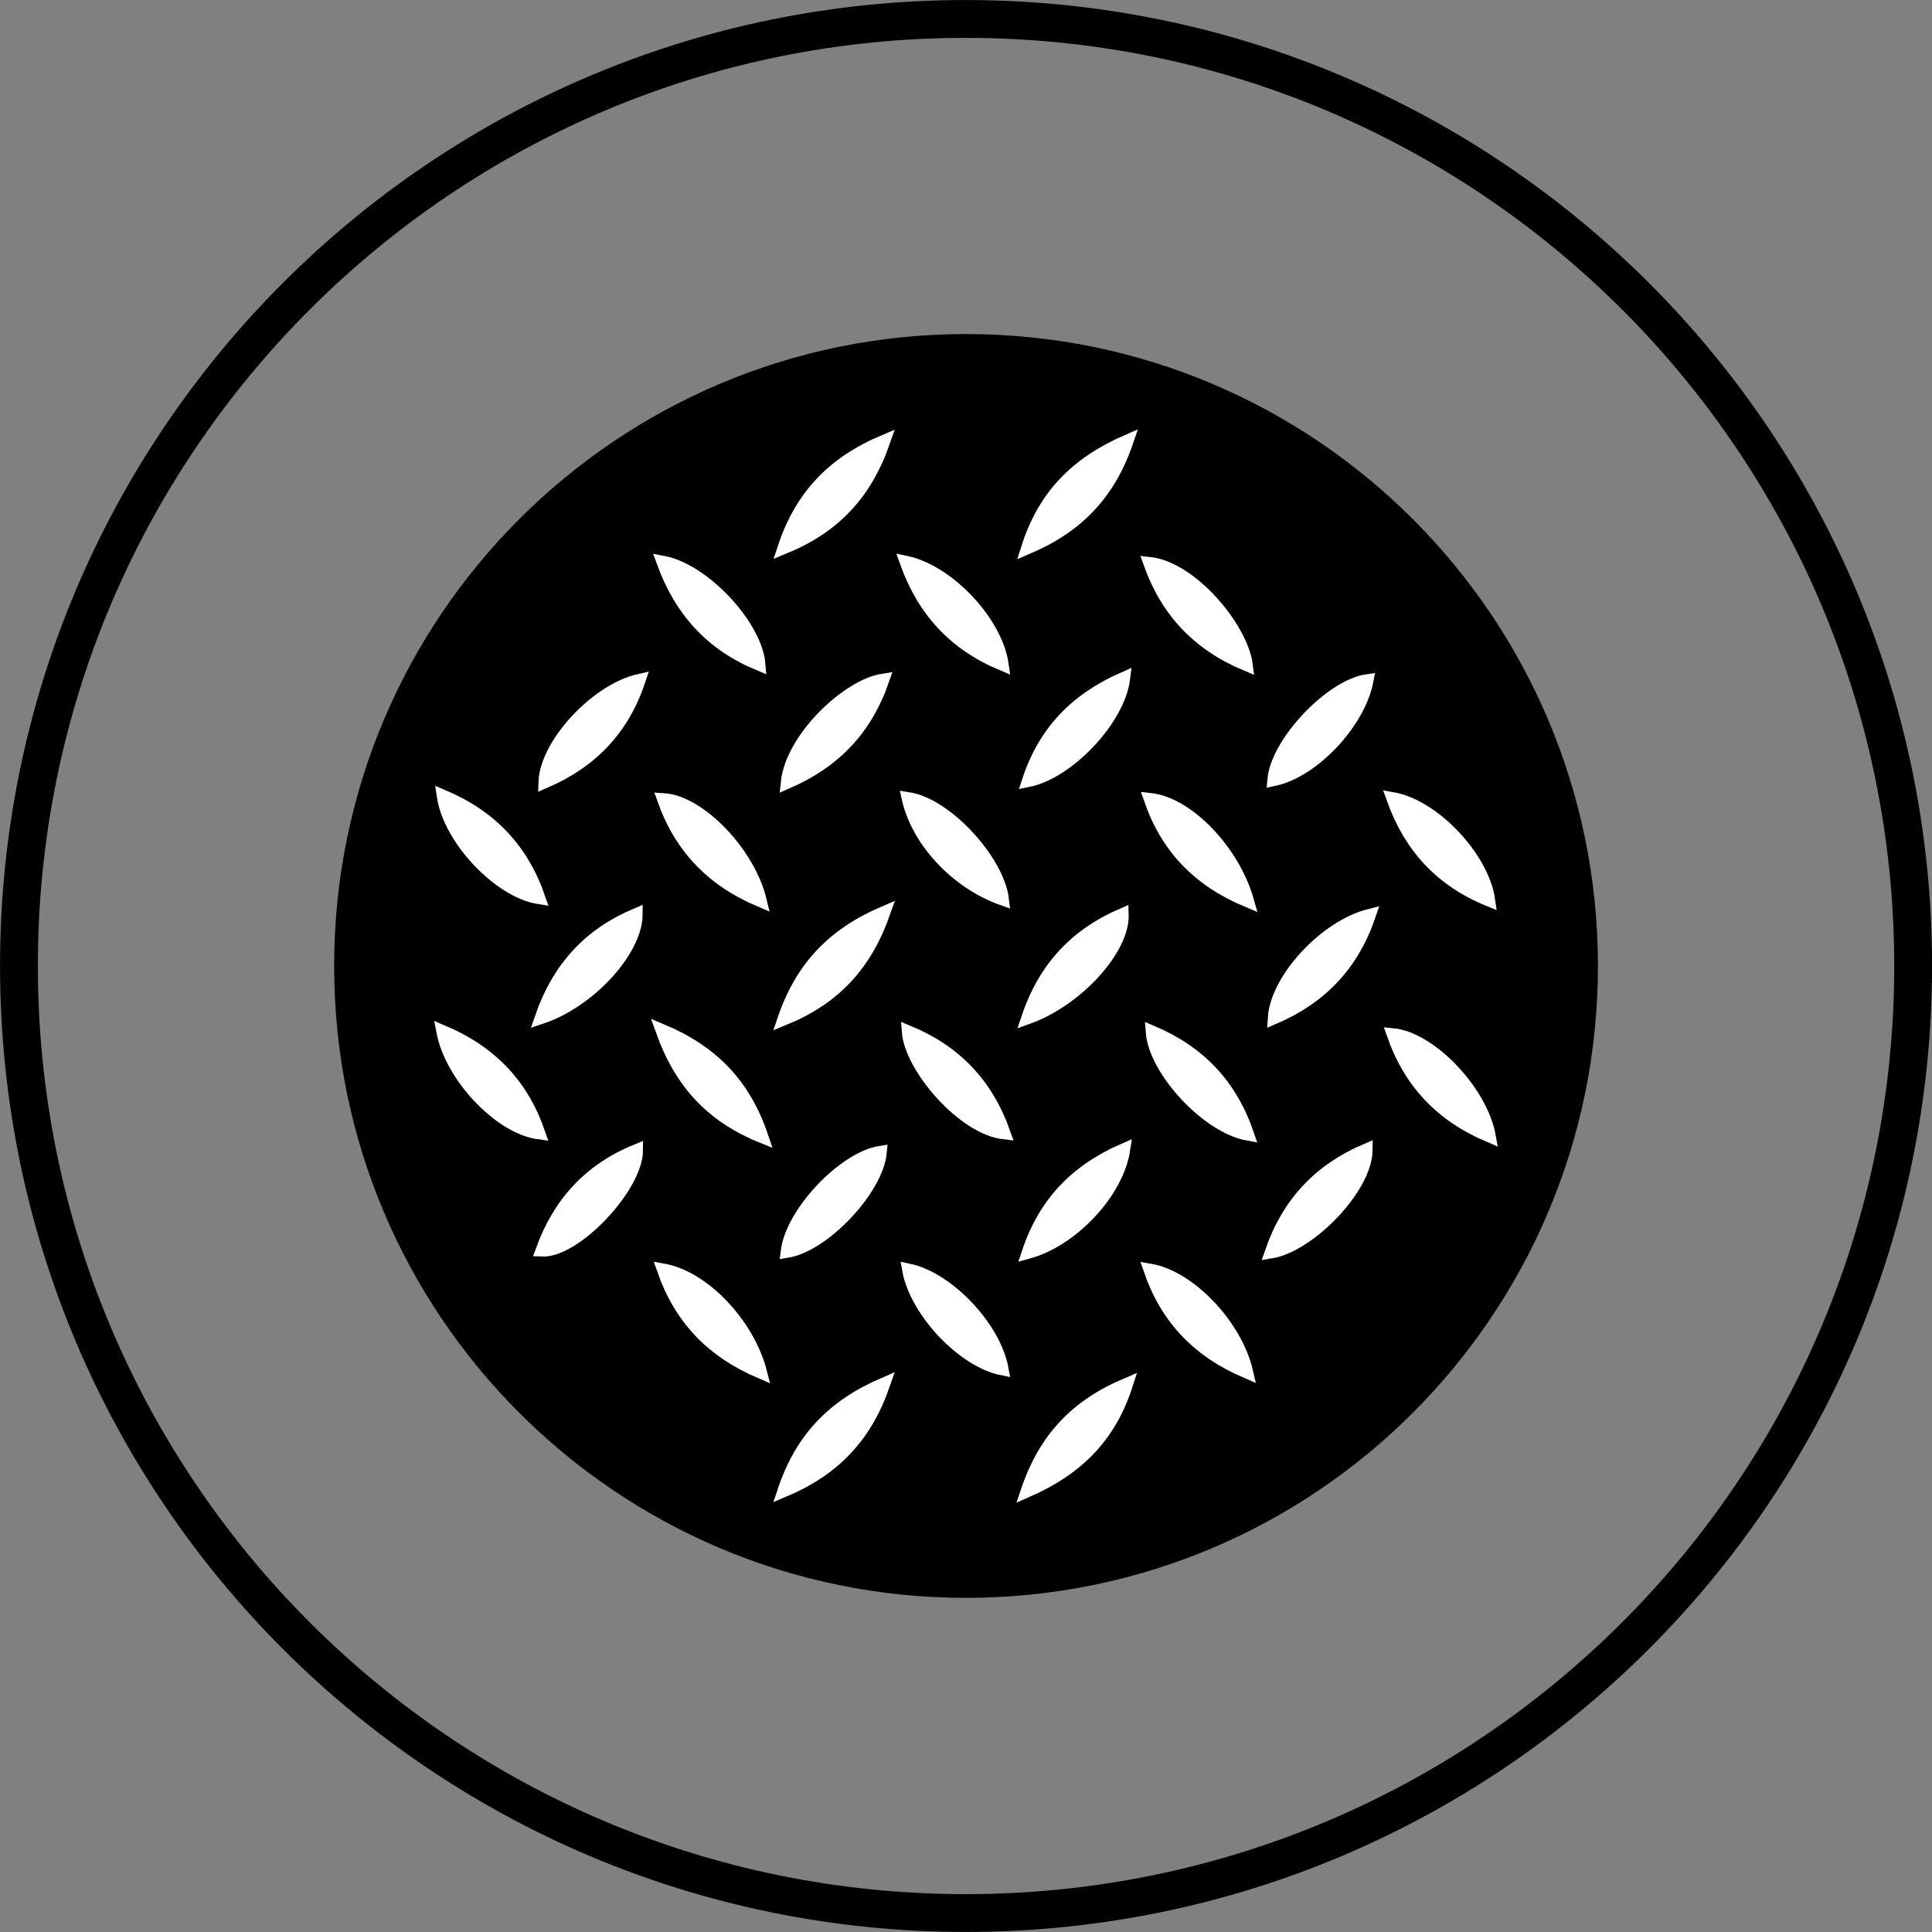
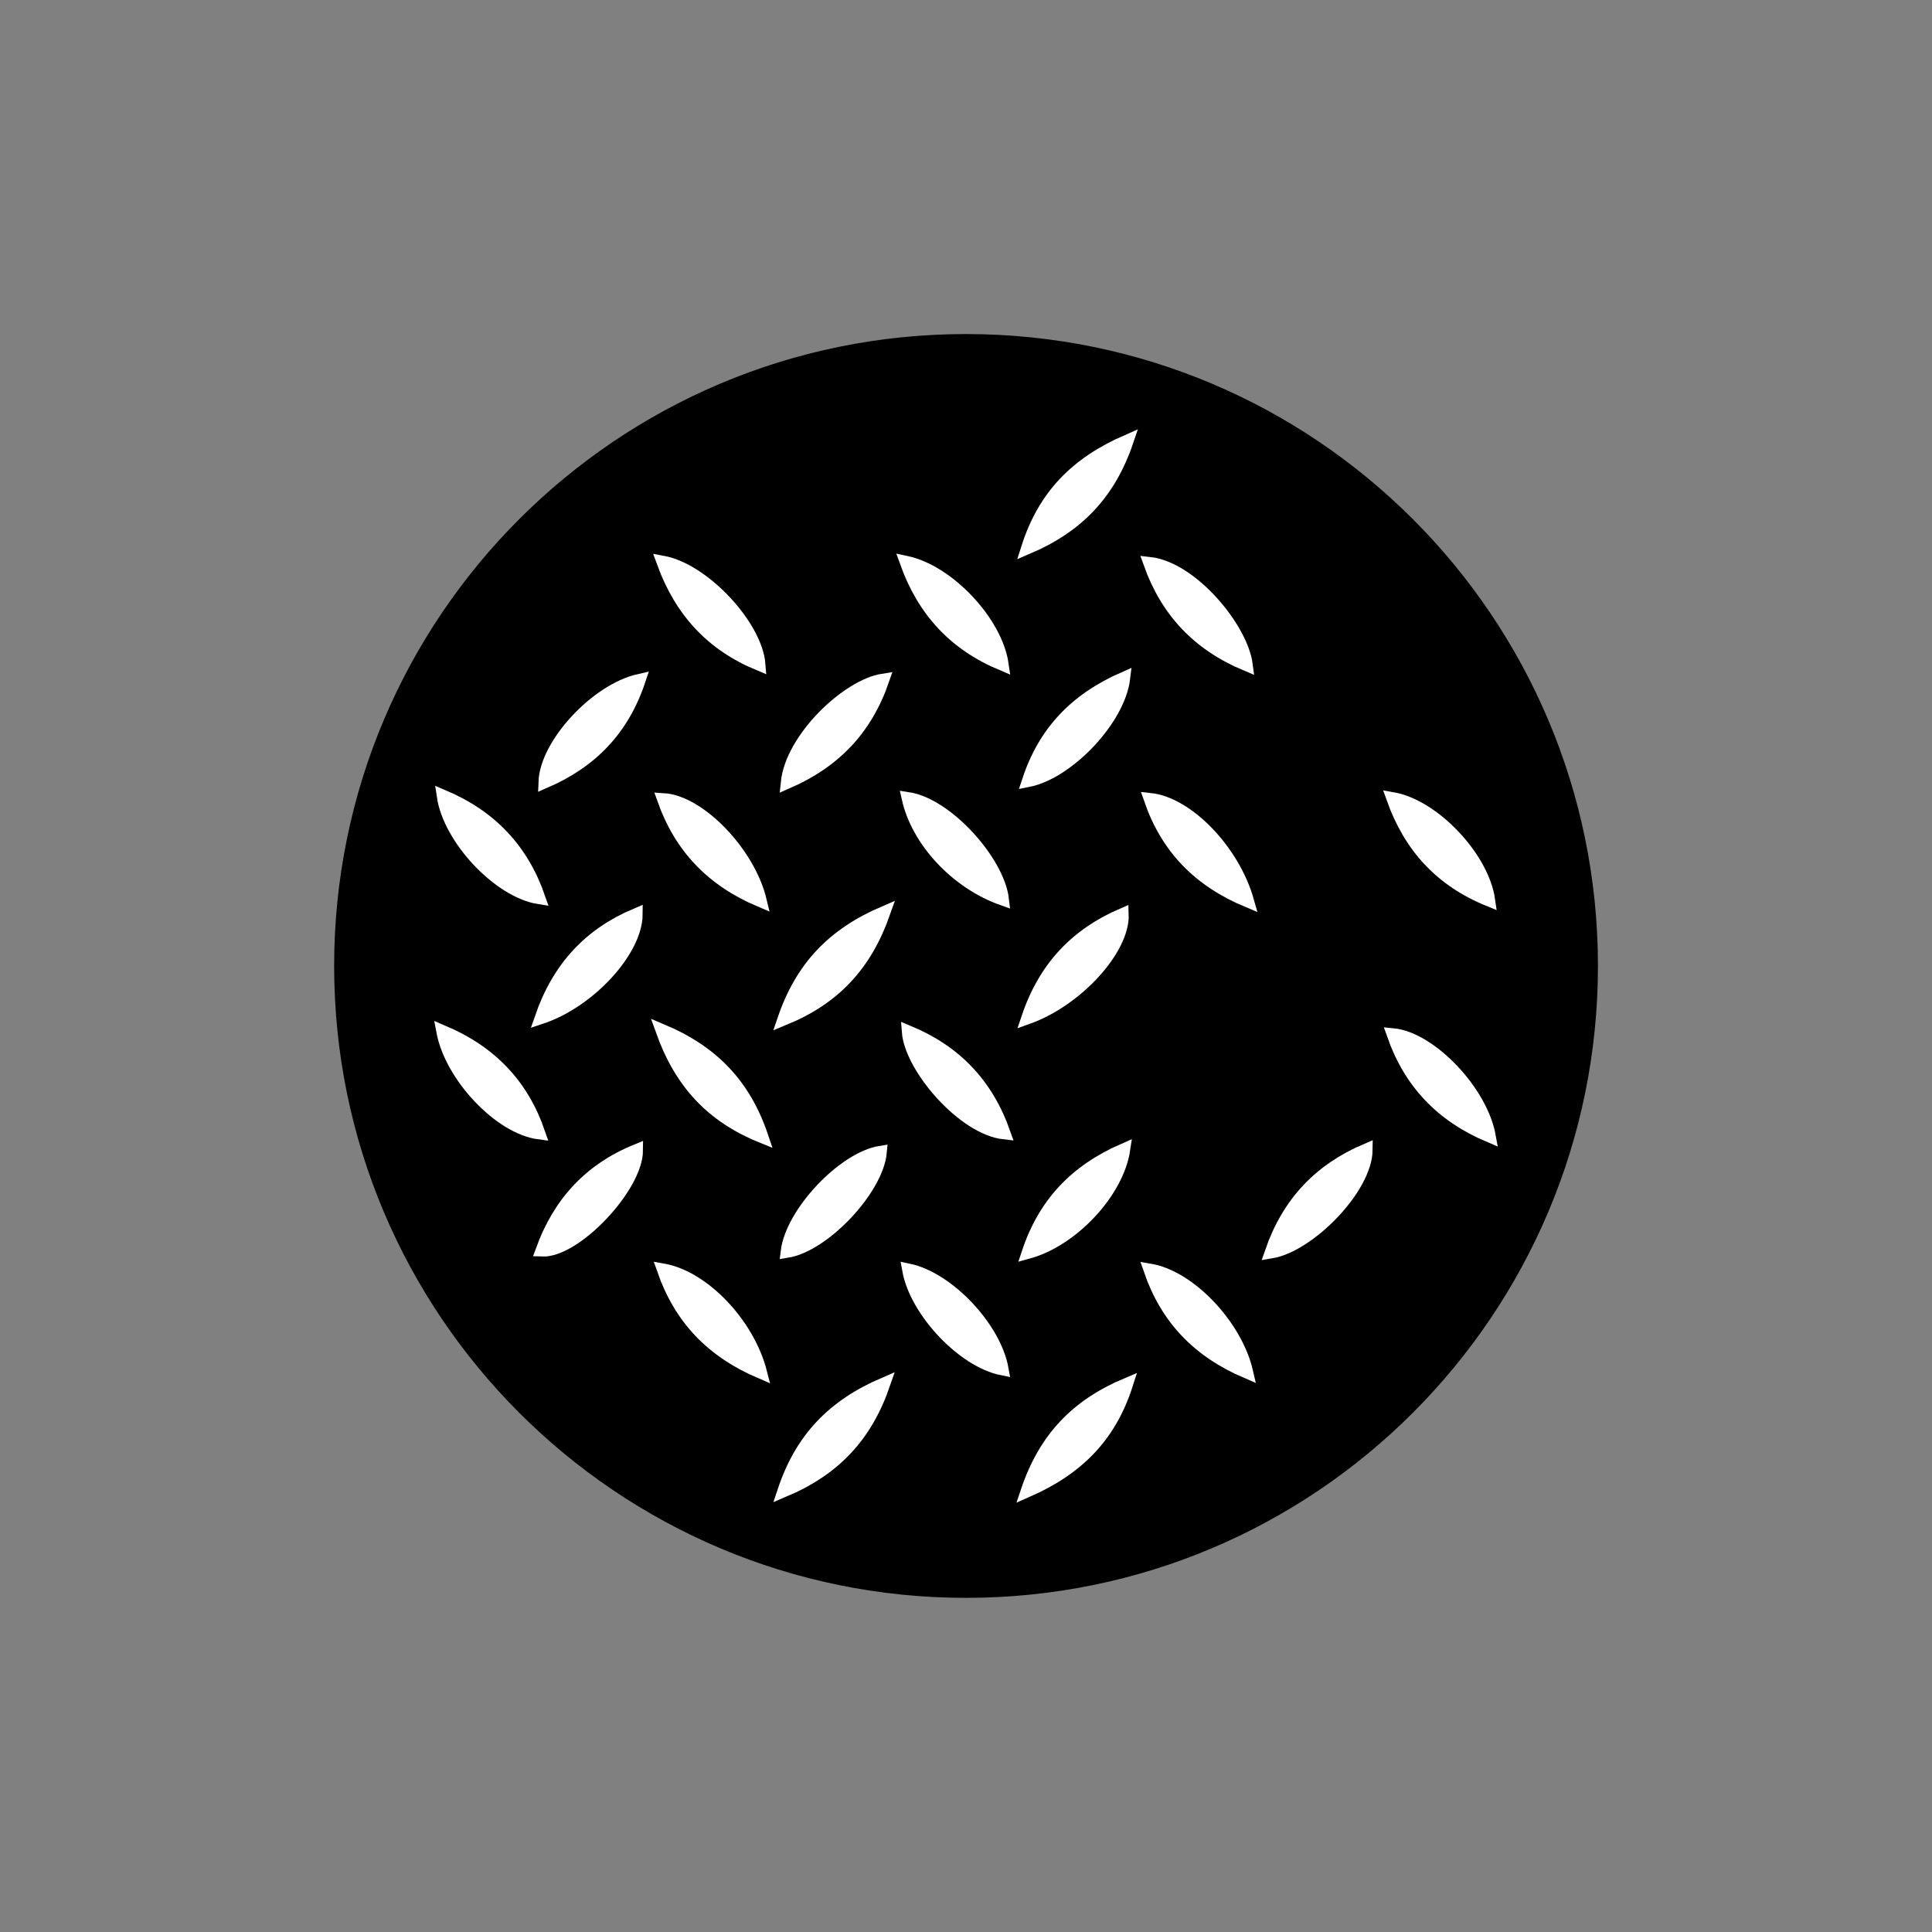
<svg xmlns="http://www.w3.org/2000/svg" id="_图层_2" data-name="图层 2" viewBox="0 0 21.711 21.711">
  <rect x="0" y="0" width="21.711" height="21.711" fill="#808080" stroke="none" />
  <g id="_图框" data-name="图框">
    <g id="icon-2">
-       <path d="m.213,10.854c0,5.876,4.761,10.644,10.639,10.644,5.881,0,10.647-4.768,10.647-10.644,0-5.875-4.766-10.641-10.647-10.641-5.878,0-10.639,4.767-10.639,10.641Z" style="fill: none; stroke: #000; stroke-miterlimit: 10; stroke-width: .425px;" />
      <path d="m3.769,10.855c0,3.914,3.173,7.087,7.087,7.087s7.087-3.173,7.087-7.087-3.173-7.087-7.087-7.087-7.087,3.173-7.087,7.087Z" style="fill: #000; stroke: #000; stroke-miterlimit: 10; stroke-width: .028px;" />
      <g>
-         <path d="m9.935,4.956c-.205.593-.559.968-1.126,1.2.192-.579.547-.955,1.126-1.2Z" style="fill: #fff; stroke: #fff; stroke-miterlimit: 10; stroke-width: .142px;" />
        <path d="m7.184,7.644c-.184.553-.538.918-1.062,1.144.015-.425.577-1.035,1.062-1.144Z" style="fill: #fff; stroke: #fff; stroke-miterlimit: 10; stroke-width: .142px;" />
        <path d="m7.151,10.275c-.002.405-.523.98-1.071,1.162.196-.566.545-.94,1.071-1.162Z" style="fill: #fff; stroke: #fff; stroke-miterlimit: 10; stroke-width: .142px;" />
        <path d="m4.974,11.59c.544.23.897.602,1.083,1.143-.437-.057-.987-.633-1.083-1.143Z" style="fill: #fff; stroke: #fff; stroke-miterlimit: 10; stroke-width: .142px;" />
        <path d="m7.155,12.927c-.002.411-.688,1.139-1.065,1.123.192-.528.532-.906,1.065-1.123Z" style="fill: #fff; stroke: #fff; stroke-miterlimit: 10; stroke-width: .142px;" />
        <path d="m9.895,12.947c-.037.416-.635,1.051-1.051,1.117.053-.437.638-1.052,1.051-1.117Z" style="fill: #fff; stroke: #fff; stroke-miterlimit: 10; stroke-width: .142px;" />
        <path d="m11.541,16.757c.2-.594.557-.965,1.121-1.203-.186.582-.545.95-1.121,1.203Z" style="fill: #fff; stroke: #fff; stroke-miterlimit: 10; stroke-width: .142px;" />
        <path d="m8.808,16.754c.196-.588.555-.959,1.127-1.205-.203.591-.558.965-1.127,1.205Z" style="fill: #fff; stroke: #fff; stroke-miterlimit: 10; stroke-width: .142px;" />
        <path d="m7.454,14.27c.453.081.955.606,1.095,1.153-.552-.236-.904-.607-1.095-1.153Z" style="fill: #fff; stroke: #fff; stroke-miterlimit: 10; stroke-width: .142px;" />
        <path d="m14.012,15.421c-.549-.235-.901-.603-1.09-1.15.447.075.97.624,1.09,1.15Z" style="fill: #fff; stroke: #fff; stroke-miterlimit: 10; stroke-width: .142px;" />
        <path d="m11.263,15.385c-.44-.087-.97-.648-1.054-1.115.446.093.971.649,1.054,1.115Z" style="fill: #fff; stroke: #fff; stroke-miterlimit: 10; stroke-width: .142px;" />
        <path d="m14.284,14.071c.193-.557.547-.927,1.07-1.15-.004.433-.644,1.08-1.07,1.15Z" style="fill: #fff; stroke: #fff; stroke-miterlimit: 10; stroke-width: .142px;" />
        <path d="m11.553,14.075c.185-.554.536-.921,1.077-1.157-.072.48-.579,1.021-1.077,1.157Z" style="fill: #fff; stroke: #fff; stroke-miterlimit: 10; stroke-width: .142px;" />
        <path d="m16.738,12.768c-.544-.23-.895-.605-1.083-1.142.42.041.991.635,1.083,1.142Z" style="fill: #fff; stroke: #fff; stroke-miterlimit: 10; stroke-width: .142px;" />
-         <path d="m14.022,12.747c-.451-.08-1.044-.716-1.076-1.152.537.228.888.602,1.076,1.152Z" style="fill: #fff; stroke: #fff; stroke-miterlimit: 10; stroke-width: .142px;" />
        <path d="m11.285,12.733c-.464-.051-1.051-.741-1.08-1.14.536.222.888.595,1.08,1.14Z" style="fill: #fff; stroke: #fff; stroke-miterlimit: 10; stroke-width: .142px;" />
        <path d="m8.564,12.775c-.571-.231-.917-.609-1.127-1.198.575.242.93.614,1.127,1.198Z" style="fill: #fff; stroke: #fff; stroke-miterlimit: 10; stroke-width: .142px;" />
-         <path d="m14.318,11.439c.027-.436.574-1.029,1.072-1.154-.189.556-.544.927-1.072,1.154Z" style="fill: #fff; stroke: #fff; stroke-miterlimit: 10; stroke-width: .142px;" />
        <path d="m11.548,11.439c.192-.571.546-.938,1.065-1.163.014.385-.505.963-1.065,1.163Z" style="fill: #fff; stroke: #fff; stroke-miterlimit: 10; stroke-width: .142px;" />
        <path d="m8.808,11.453c.199-.583.554-.955,1.128-1.201-.207.59-.556.967-1.128,1.201Z" style="fill: #fff; stroke: #fff; stroke-miterlimit: 10; stroke-width: .142px;" />
        <path d="m12.925,8.982c.421.045.937.576,1.097,1.145-.555-.232-.909-.602-1.097-1.145Z" style="fill: #fff; stroke: #fff; stroke-miterlimit: 10; stroke-width: .142px;" />
        <path d="m16.731,10.115c-.539-.219-.886-.598-1.08-1.142.462.081,1.012.663,1.08,1.142Z" style="fill: #fff; stroke: #fff; stroke-miterlimit: 10; stroke-width: .142px;" />
        <path d="m11.267,10.105c-.519-.183-.956-.654-1.063-1.133.442.068,1.013.71,1.063,1.133Z" style="fill: #fff; stroke: #fff; stroke-miterlimit: 10; stroke-width: .142px;" />
        <path d="m8.546,10.124c-.549-.232-.9-.605-1.09-1.14.405.024.962.599,1.09,1.14Z" style="fill: #fff; stroke: #fff; stroke-miterlimit: 10; stroke-width: .142px;" />
        <path d="m6.058,10.09c-.449-.07-1.008-.661-1.079-1.145.536.227.89.6,1.079,1.145Z" style="fill: #fff; stroke: #fff; stroke-miterlimit: 10; stroke-width: .142px;" />
        <path d="m9.923,7.641c-.192.556-.548.923-1.078,1.153.05-.495.676-1.091,1.078-1.153Z" style="fill: #fff; stroke: #fff; stroke-miterlimit: 10; stroke-width: .142px;" />
-         <path d="m14.313,8.763c.036-.418.641-1.056,1.051-1.116-.091.476-.606,1.023-1.051,1.116Z" style="fill: #fff; stroke: #fff; stroke-miterlimit: 10; stroke-width: .142px;" />
        <path d="m11.556,8.773c.182-.553.535-.916,1.074-1.153-.056.469-.631,1.065-1.074,1.153Z" style="fill: #fff; stroke: #fff; stroke-miterlimit: 10; stroke-width: .142px;" />
        <path d="m14.007,7.471c-.545-.228-.894-.602-1.087-1.141.472.053,1.033.726,1.087,1.141Z" style="fill: #fff; stroke: #fff; stroke-miterlimit: 10; stroke-width: .142px;" />
        <path d="m11.264,7.467c-.541-.226-.886-.604-1.082-1.15.476.101,1.013.671,1.082,1.15Z" style="fill: #fff; stroke: #fff; stroke-miterlimit: 10; stroke-width: .142px;" />
        <path d="m8.531,7.467c-.533-.221-.88-.596-1.082-1.151.466.087,1.049.721,1.082,1.151Z" style="fill: #fff; stroke: #fff; stroke-miterlimit: 10; stroke-width: .142px;" />
        <path d="m11.546,6.158c.186-.583.544-.952,1.122-1.204-.201.594-.559.964-1.122,1.204Z" style="fill: #fff; stroke: #fff; stroke-miterlimit: 10; stroke-width: .142px;" />
      </g>
    </g>
  </g>
</svg>